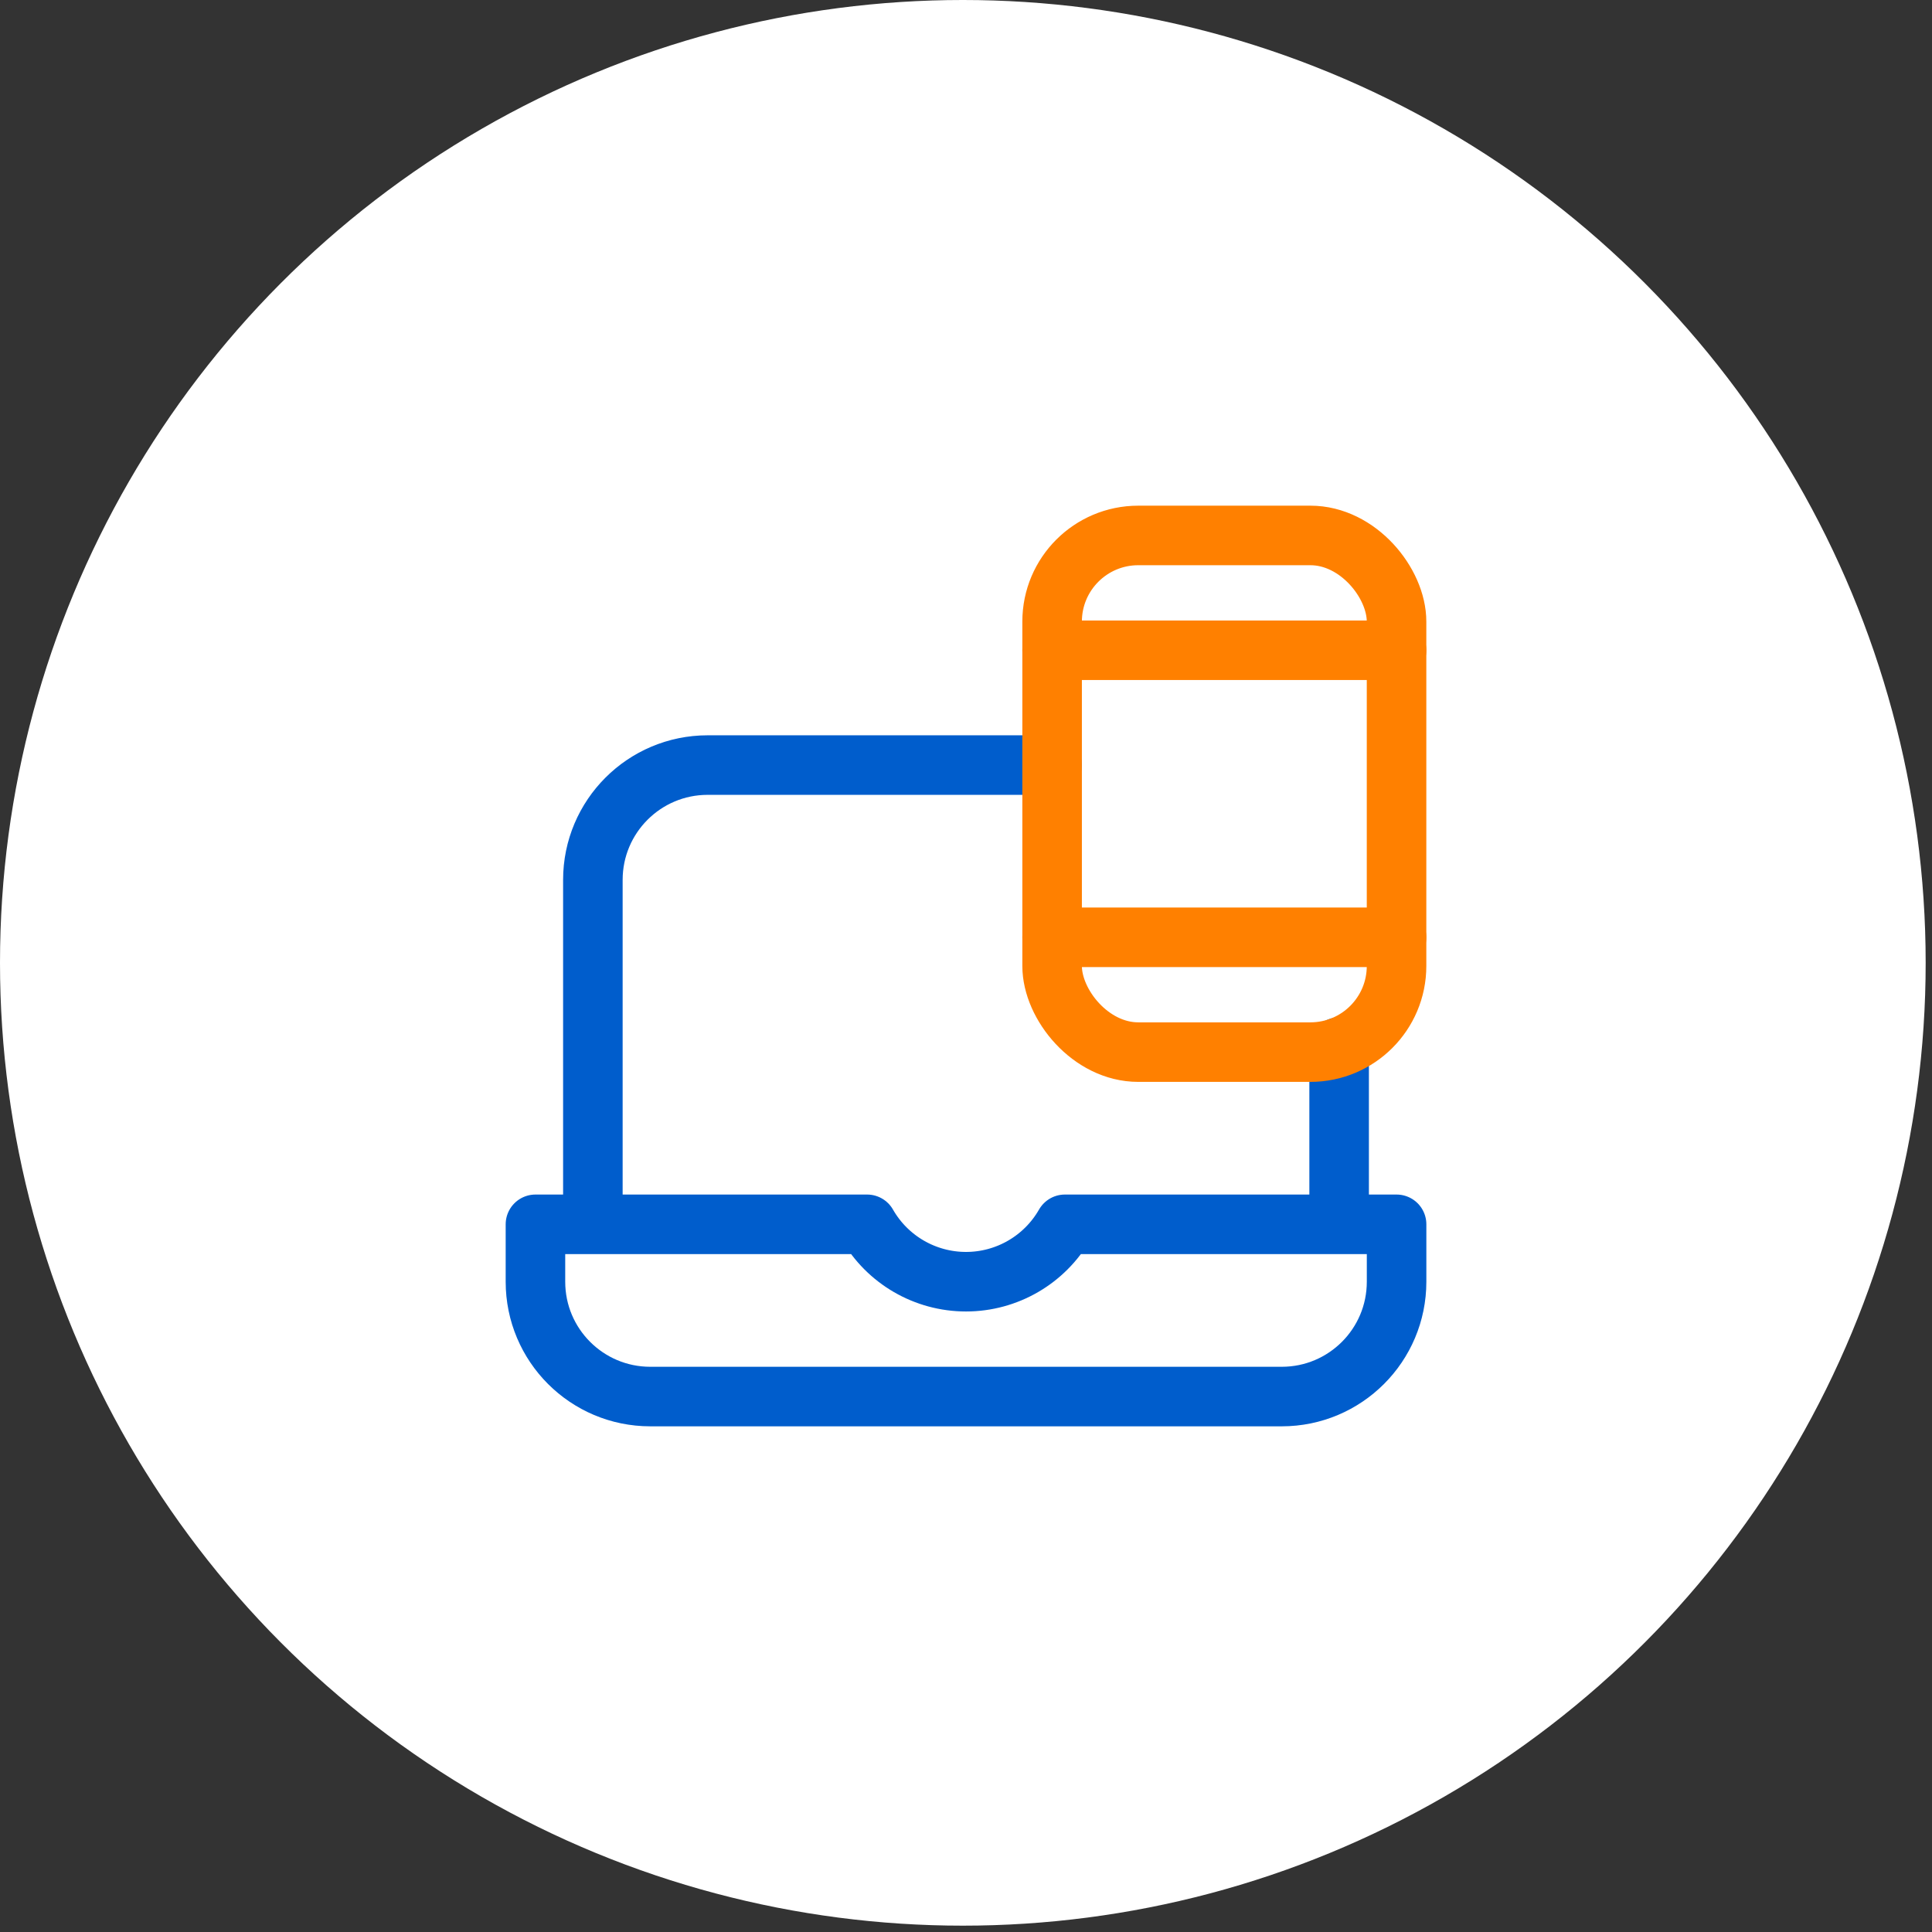
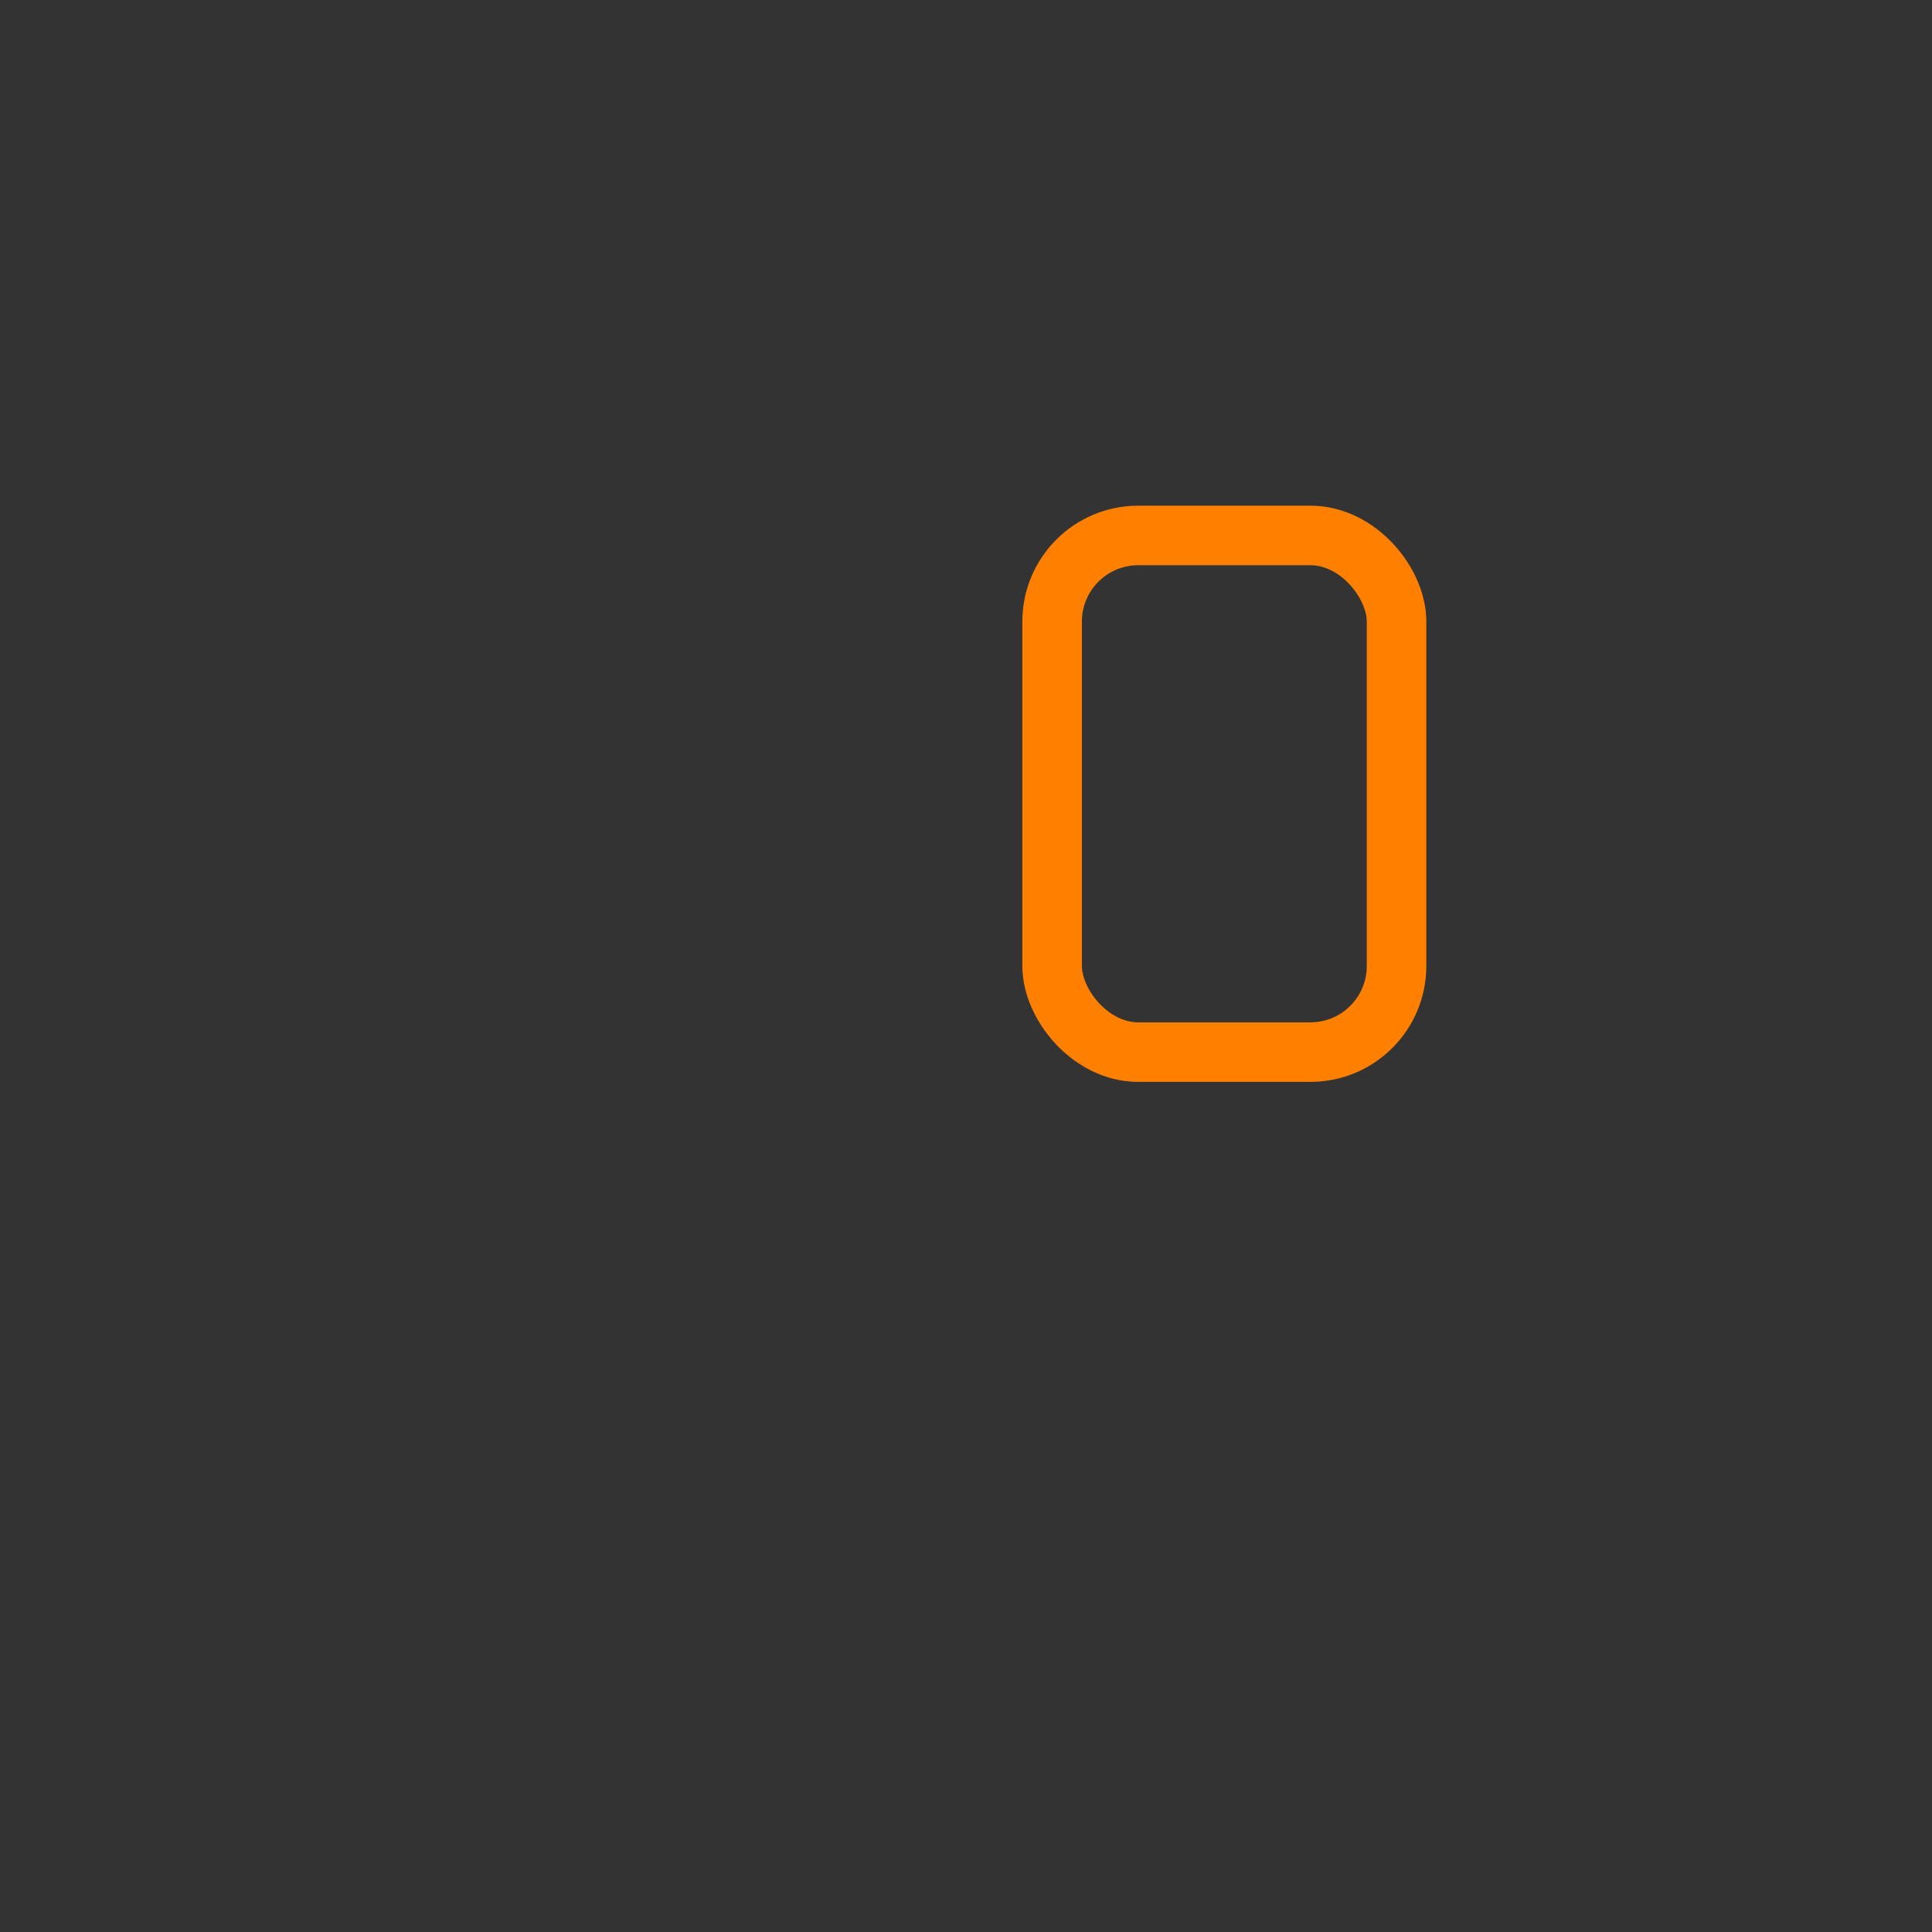
<svg xmlns="http://www.w3.org/2000/svg" width="61" height="61" viewBox="0 0 61 61">
  <rect x="0" y="0" width="61" height="61" fill="#333333" stroke="none" />
  <g fill="none" fill-rule="evenodd">
    <g>
      <g>
        <g fill="#FFF" transform="translate(-67 -416) translate(67 416)">
-           <circle cx="30.4" cy="30.4" r="30.4" />
-         </g>
+           </g>
        <g stroke-linecap="round" stroke-linejoin="round" stroke-width="1.88" transform="translate(-67 -416) translate(67 416) translate(16 16)">
-           <path stroke="#005DCC" d="M17.622 22.656c-.64 1.12-1.831 1.812-3.122 1.812-1.29 0-2.482-.691-3.122-1.812H.906v1.813c0 2.002 1.623 3.625 3.625 3.625H24.47c2.002 0 3.625-1.623 3.625-3.625v-1.813H17.622zM26.281 22.656L26.281 17.062M2.719 22.656V11.781c0-2.002 1.623-3.625 3.625-3.625h10.875" />
          <rect width="10.875" height="16.313" x="17.219" y=".906" stroke="#FF8000" rx="2.719" />
-           <path stroke="#FF8000" d="M28.094 13.594L17.219 13.594M28.094 4.531L17.219 4.531" />
        </g>
      </g>
    </g>
  </g>
</svg>